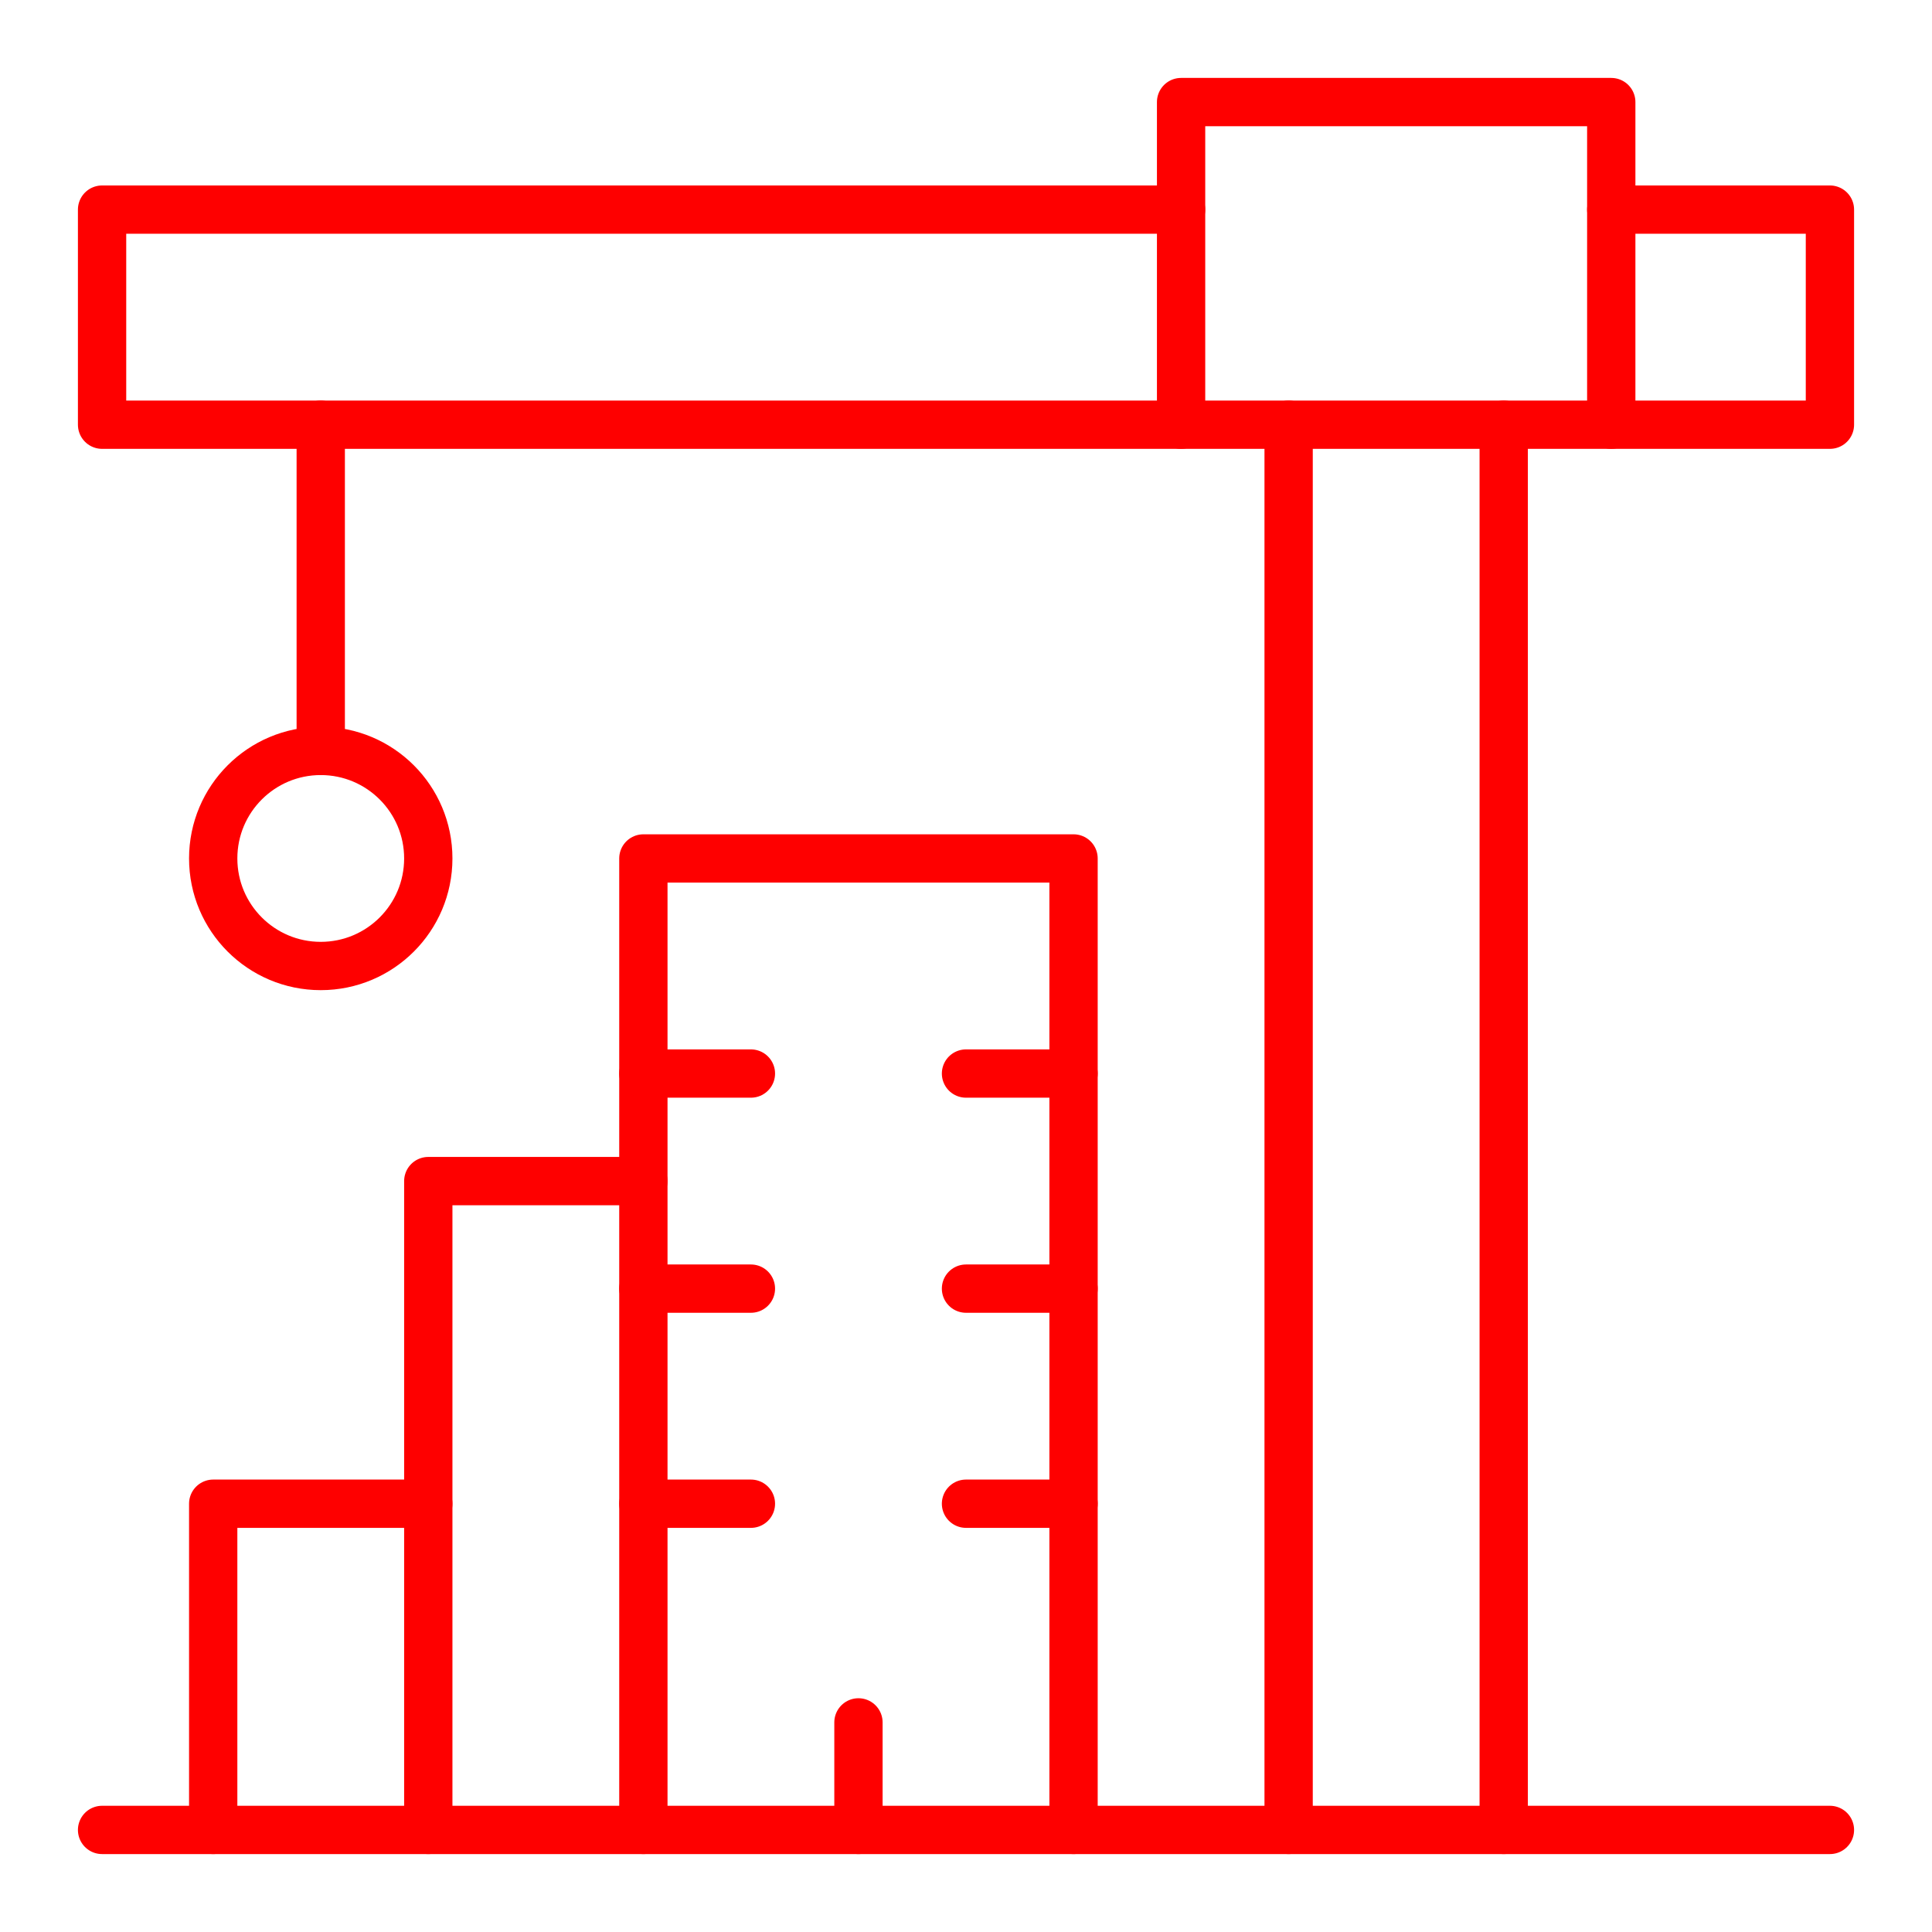
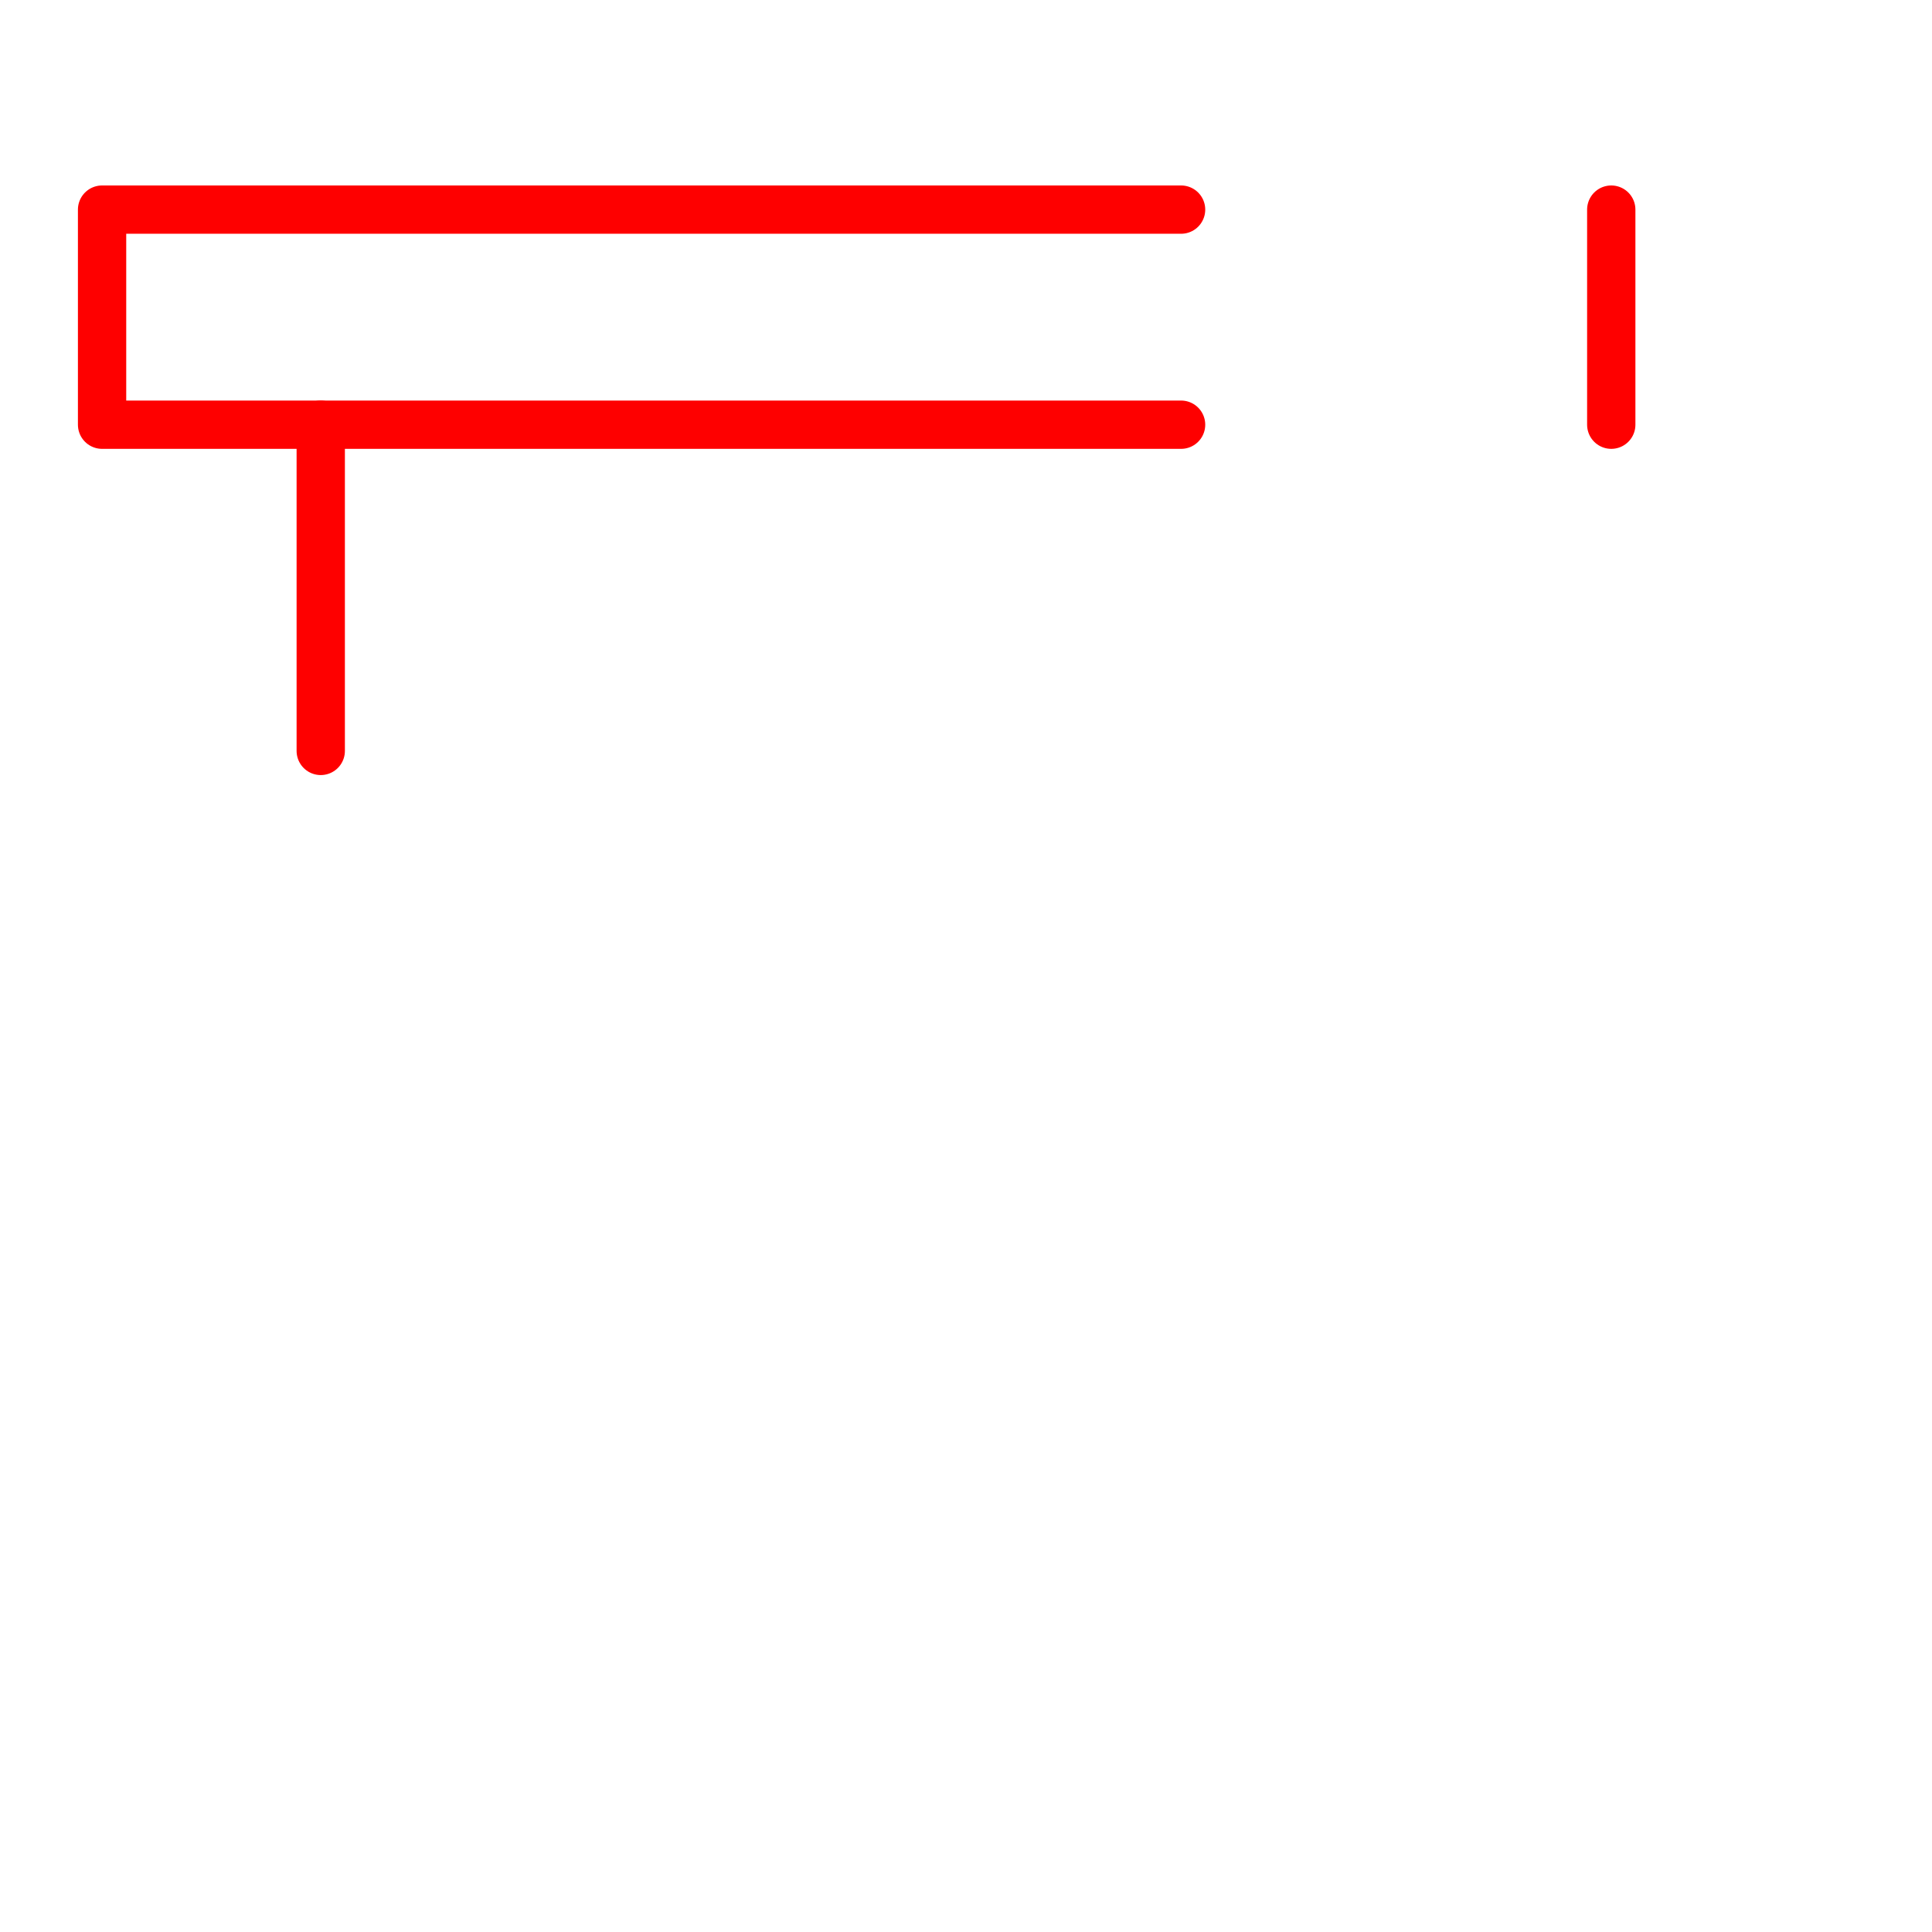
<svg xmlns="http://www.w3.org/2000/svg" width="400" height="400" viewBox="0 0 400 400" fill="none">
  <mask id="mask0_455_563" style="mask-type:luminance" maskUnits="userSpaceOnUse" x="10" y="10" width="380" height="380">
    <path d="M10 10H390V390H10V10Z" fill="white" />
  </mask>
  <g mask="url(#mask0_455_563)">
    <path d="M244.531 87.93H21.133V43.398H244.531" stroke="#FE0000" stroke-width="10" stroke-miterlimit="10" stroke-linecap="round" stroke-linejoin="round" />
-     <path d="M333.594 87.93H378.867V43.398H333.594" stroke="#FE0000" stroke-width="10" stroke-miterlimit="10" stroke-linecap="round" stroke-linejoin="round" />
+     <path d="M333.594 87.93V43.398H333.594" stroke="#FE0000" stroke-width="10" stroke-miterlimit="10" stroke-linecap="round" stroke-linejoin="round" />
  </g>
  <path d="M66.406 87.93V155.469" stroke="#FE0000" stroke-width="10" stroke-miterlimit="10" stroke-linecap="round" stroke-linejoin="round" />
  <mask id="mask1_455_563" style="mask-type:luminance" maskUnits="userSpaceOnUse" x="10" y="10" width="380" height="380">
-     <path d="M10 10H390V390H10V10Z" fill="white" />
-   </mask>
+     </mask>
  <g mask="url(#mask1_455_563)">
    <path d="M88.672 177.734C88.672 190.032 78.703 200 66.406 200C54.11 200 44.141 190.032 44.141 177.734C44.141 165.437 54.11 155.469 66.406 155.469C78.703 155.469 88.672 165.437 88.672 177.734Z" stroke="#FE0000" stroke-width="10" stroke-miterlimit="10" stroke-linecap="round" stroke-linejoin="round" />
-     <path d="M21.133 378.867H378.867" stroke="#FE0000" stroke-width="10" stroke-miterlimit="10" stroke-linecap="round" stroke-linejoin="round" />
    <path d="M133.203 378.867V177.734H222.266V378.867" stroke="#FE0000" stroke-width="10" stroke-miterlimit="10" stroke-linecap="round" stroke-linejoin="round" />
    <path d="M88.672 378.867V244.531H133.203" stroke="#FE0000" stroke-width="10" stroke-miterlimit="10" stroke-linecap="round" stroke-linejoin="round" />
-     <path d="M44.141 378.867V311.328H88.672" stroke="#FE0000" stroke-width="10" stroke-miterlimit="10" stroke-linecap="round" stroke-linejoin="round" />
    <path d="M333.594 87.93H244.531V21.133H333.594V87.93Z" stroke="#FE0000" stroke-width="10" stroke-miterlimit="10" stroke-linecap="round" stroke-linejoin="round" />
    <path d="M266.797 378.867V87.93" stroke="#FE0000" stroke-width="10" stroke-miterlimit="10" stroke-linecap="round" stroke-linejoin="round" />
    <path d="M311.328 87.93V378.867" stroke="#FE0000" stroke-width="10" stroke-miterlimit="10" stroke-linecap="round" stroke-linejoin="round" />
    <path d="M133.203 222.266H155.469" stroke="#FE0000" stroke-width="10" stroke-miterlimit="10" stroke-linecap="round" stroke-linejoin="round" />
    <path d="M200 222.266H222.266" stroke="#FE0000" stroke-width="10" stroke-miterlimit="10" stroke-linecap="round" stroke-linejoin="round" />
    <path d="M133.203 266.797H155.469" stroke="#FE0000" stroke-width="10" stroke-miterlimit="10" stroke-linecap="round" stroke-linejoin="round" />
-     <path d="M200 266.797H222.266" stroke="#FE0000" stroke-width="10" stroke-miterlimit="10" stroke-linecap="round" stroke-linejoin="round" />
-     <path d="M133.203 311.328H155.469" stroke="#FE0000" stroke-width="10" stroke-miterlimit="10" stroke-linecap="round" stroke-linejoin="round" />
    <path d="M200 311.328H222.266" stroke="#FE0000" stroke-width="10" stroke-miterlimit="10" stroke-linecap="round" stroke-linejoin="round" />
    <path d="M177.734 356.602V378.867" stroke="#FE0000" stroke-width="10" stroke-miterlimit="10" stroke-linecap="round" stroke-linejoin="round" />
  </g>
</svg>